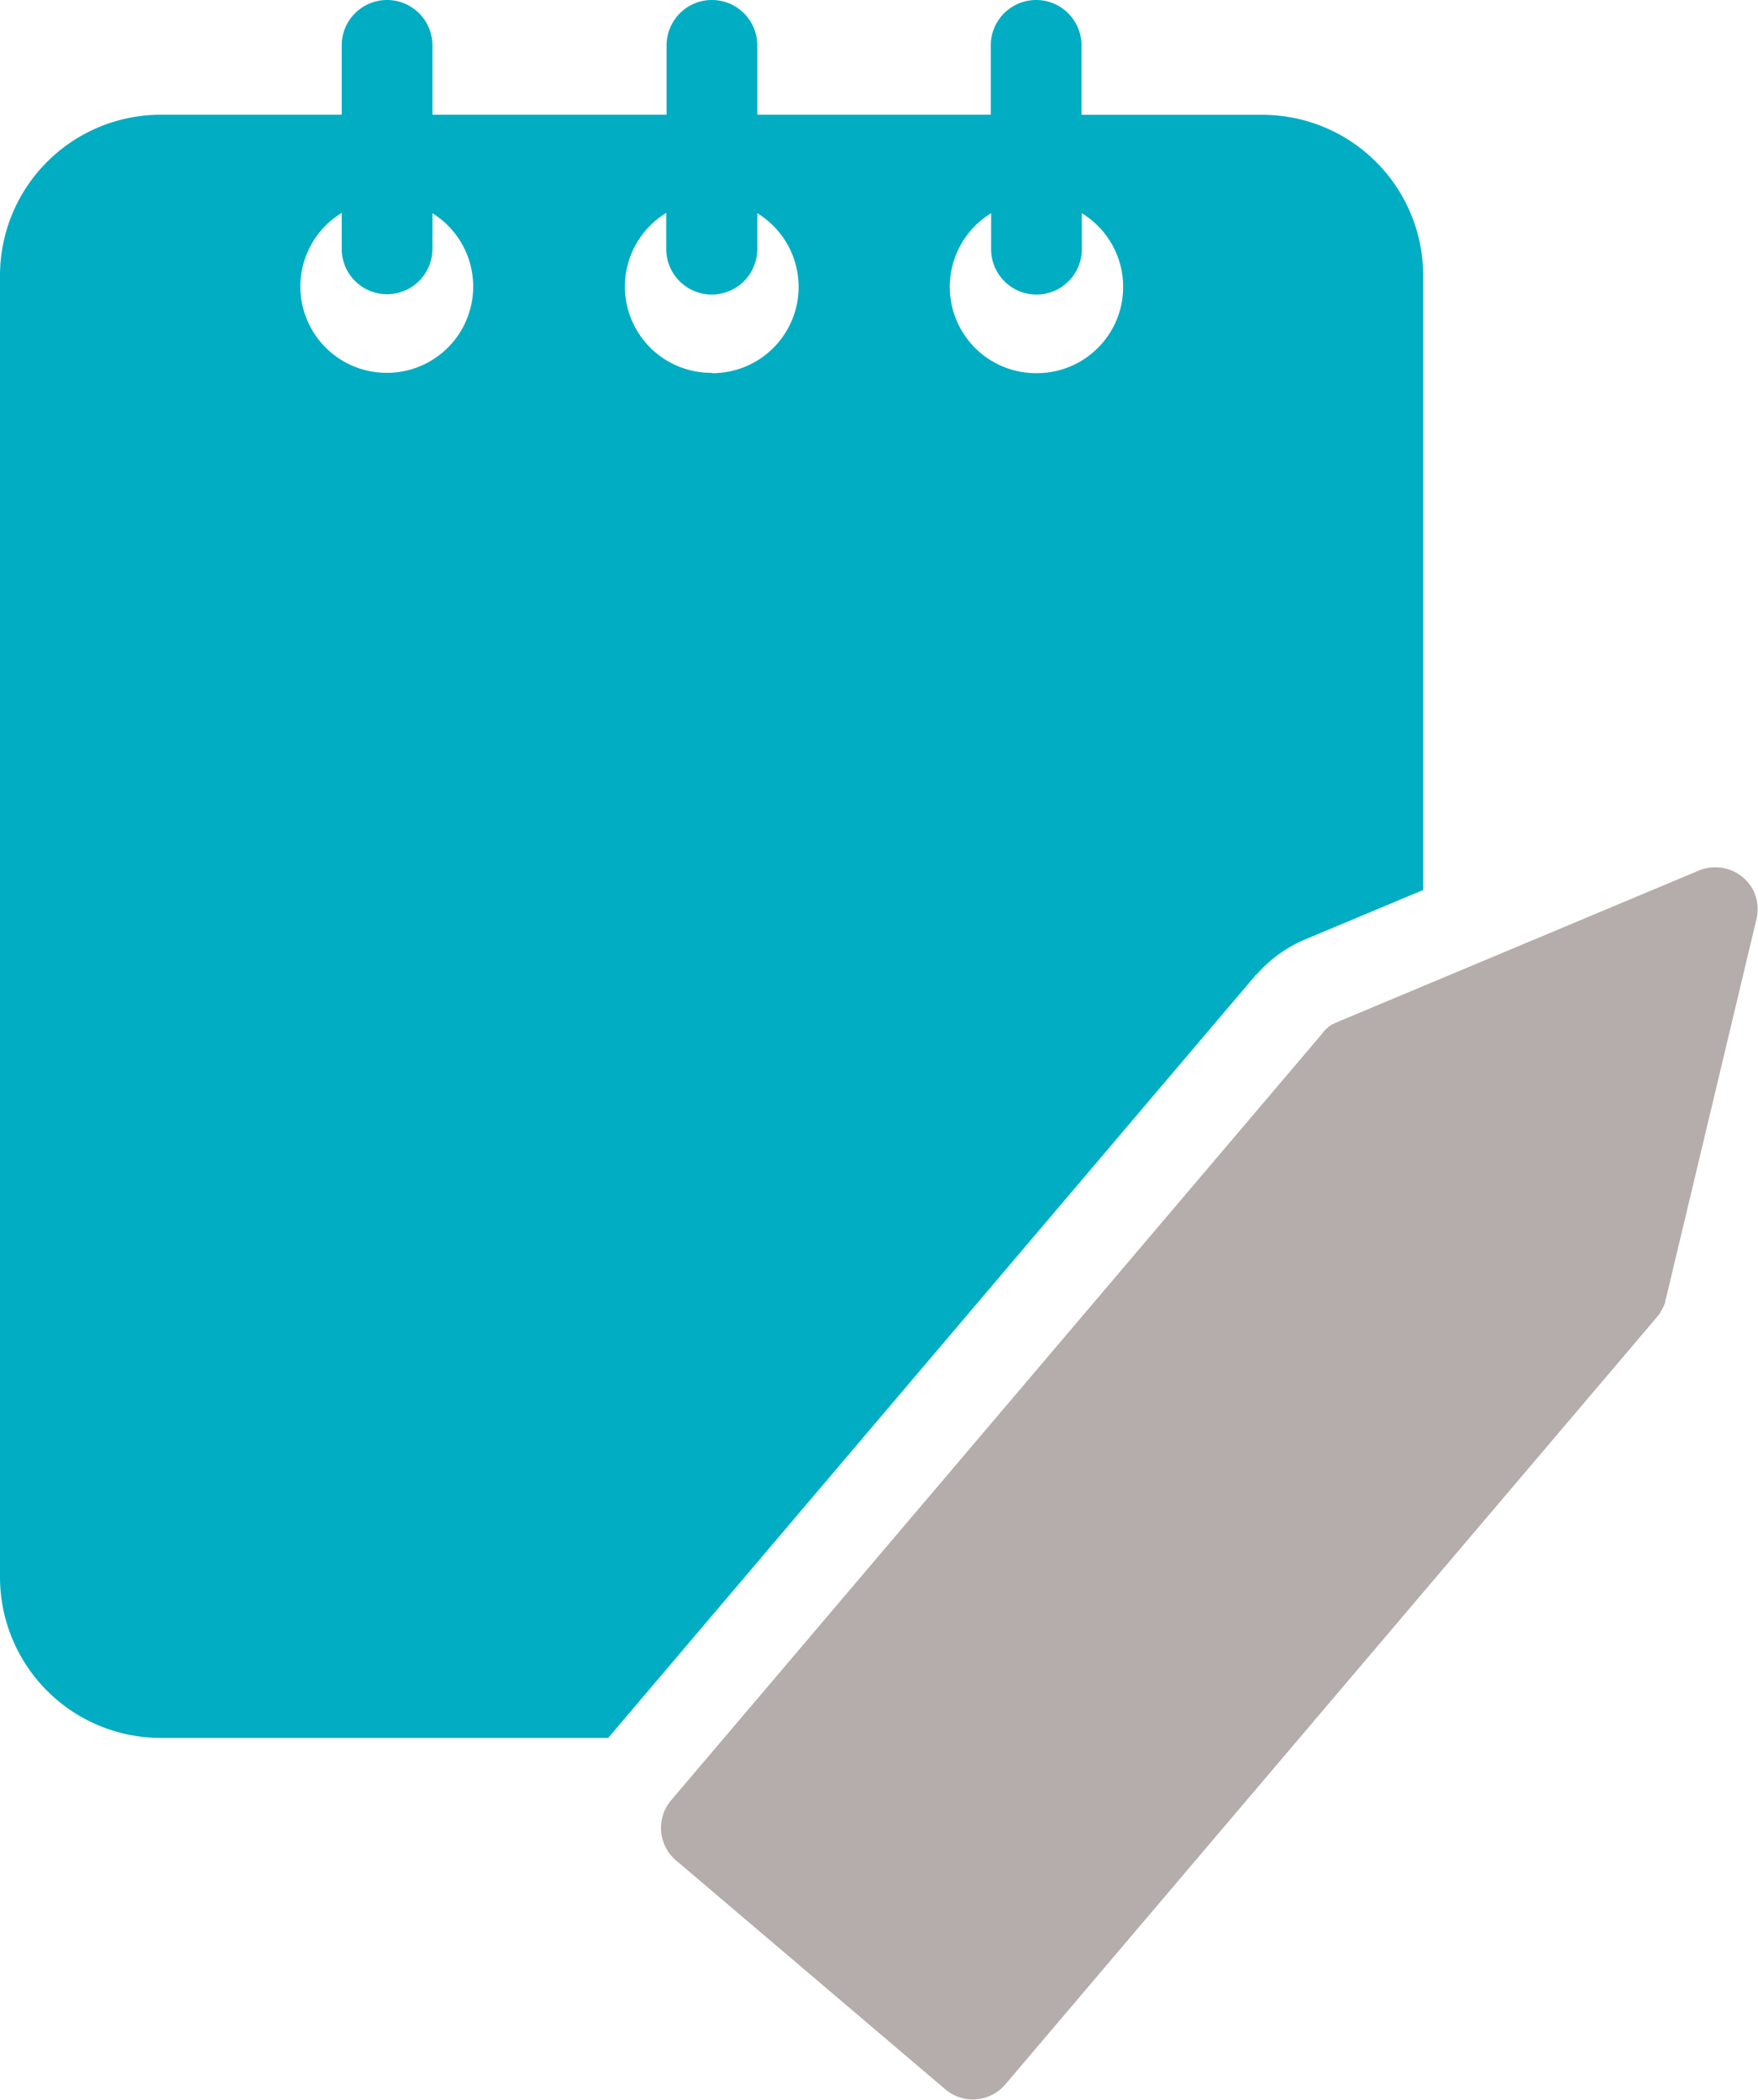
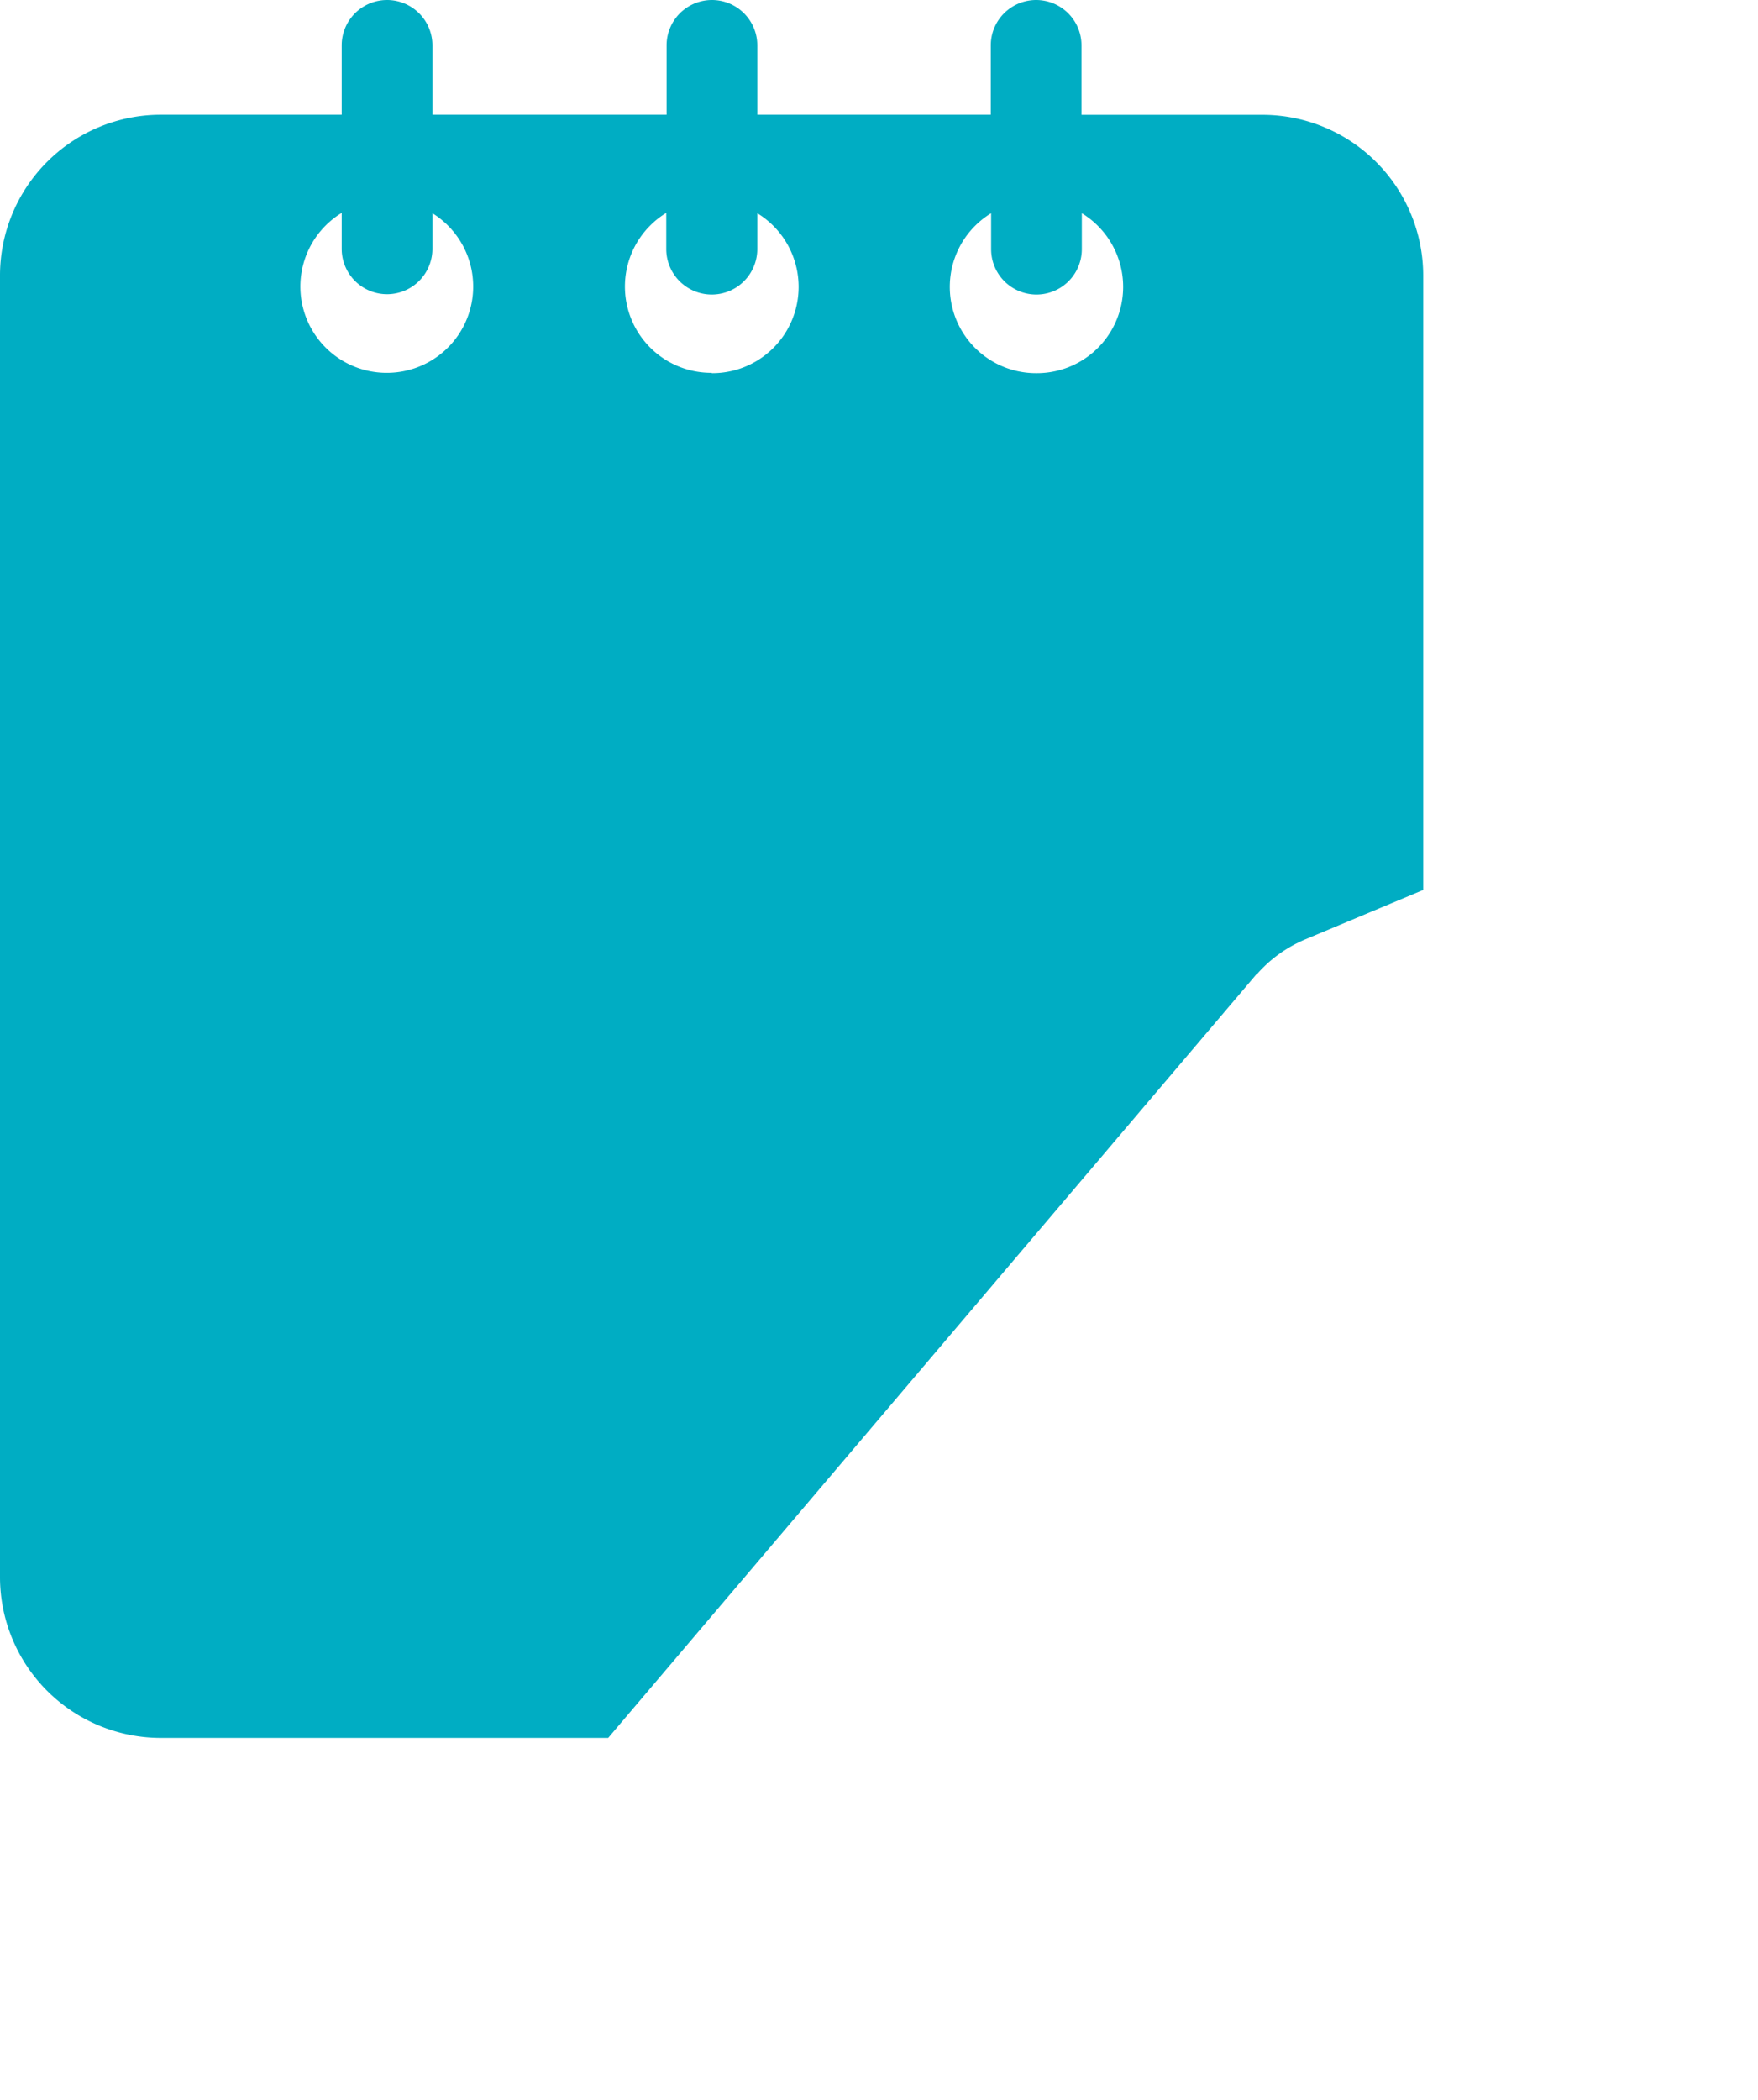
<svg xmlns="http://www.w3.org/2000/svg" id="グループ_2678" data-name="グループ 2678" width="20.893" height="24.945" viewBox="0 0 20.893 24.945">
  <g id="グループ_2600" data-name="グループ 2600" transform="translate(0 0)">
    <path id="パス_11940" data-name="パス 11940" d="M14.941,11.57c.026-.03.053-.058.081-.085l.014-.014.015-.014c.023-.022.048-.043.074-.064l.015-.013.012-.009c.035-.027.072-.054.109-.078l.024-.015c.029-.018.061-.037.093-.054l.021-.011c.036-.018.07-.035.106-.05l1.409-.59v-7.3a1.911,1.911,0,0,0-1.908-1.908H12.853V.54a.539.539,0,0,0-1.078,0v.824H9V.54a.539.539,0,0,0-1.078,0v.824H5.139V.54a.539.539,0,0,0-1.078,0v.824H1.908A1.911,1.911,0,0,0,0,3.272V18.738a1.911,1.911,0,0,0,1.908,1.908h5.32l7.7-9.067ZM4.6,4.43a1.025,1.025,0,0,1-.539-1.9v.427a.539.539,0,0,0,1.078,0V2.534A1.025,1.025,0,0,1,4.6,4.43m3.857,0a1.025,1.025,0,0,1-.539-1.9v.427A.539.539,0,0,0,9,2.961V2.534a1.025,1.025,0,0,1-.539,1.9m3.857,0a1.025,1.025,0,0,1-.539-1.9v.427a.539.539,0,0,0,1.078,0V2.534a1.025,1.025,0,0,1-.539,1.9" transform="translate(0 -0.001)" fill="#00adc3" />
-     <path id="パス_11941" data-name="パス 11941" d="M188.82,230.914a.506.506,0,0,0-.461-.3.5.5,0,0,0-.2.039l-4.276,1.791-.035.016-.006,0-.033.019-.008,0-.035.025-.006.005-.029.025-.006.005-.03.032,0,.005-7.749,9.121a.506.506,0,0,0-.078.531.51.51,0,0,0,.136.183l3.2,2.719a.507.507,0,0,0,.714-.058l7.748-9.12.006-.007c.009-.011.019-.023.029-.038l0-.006.019-.031.005-.009c.006-.012.012-.024.018-.037l.006-.014.011-.029,0-.011c0-.011.006-.021.009-.032l1.076-4.509a.51.51,0,0,0-.029-.321" transform="translate(-167.97 -220.311)" fill="#b5adab" />
  </g>
</svg>